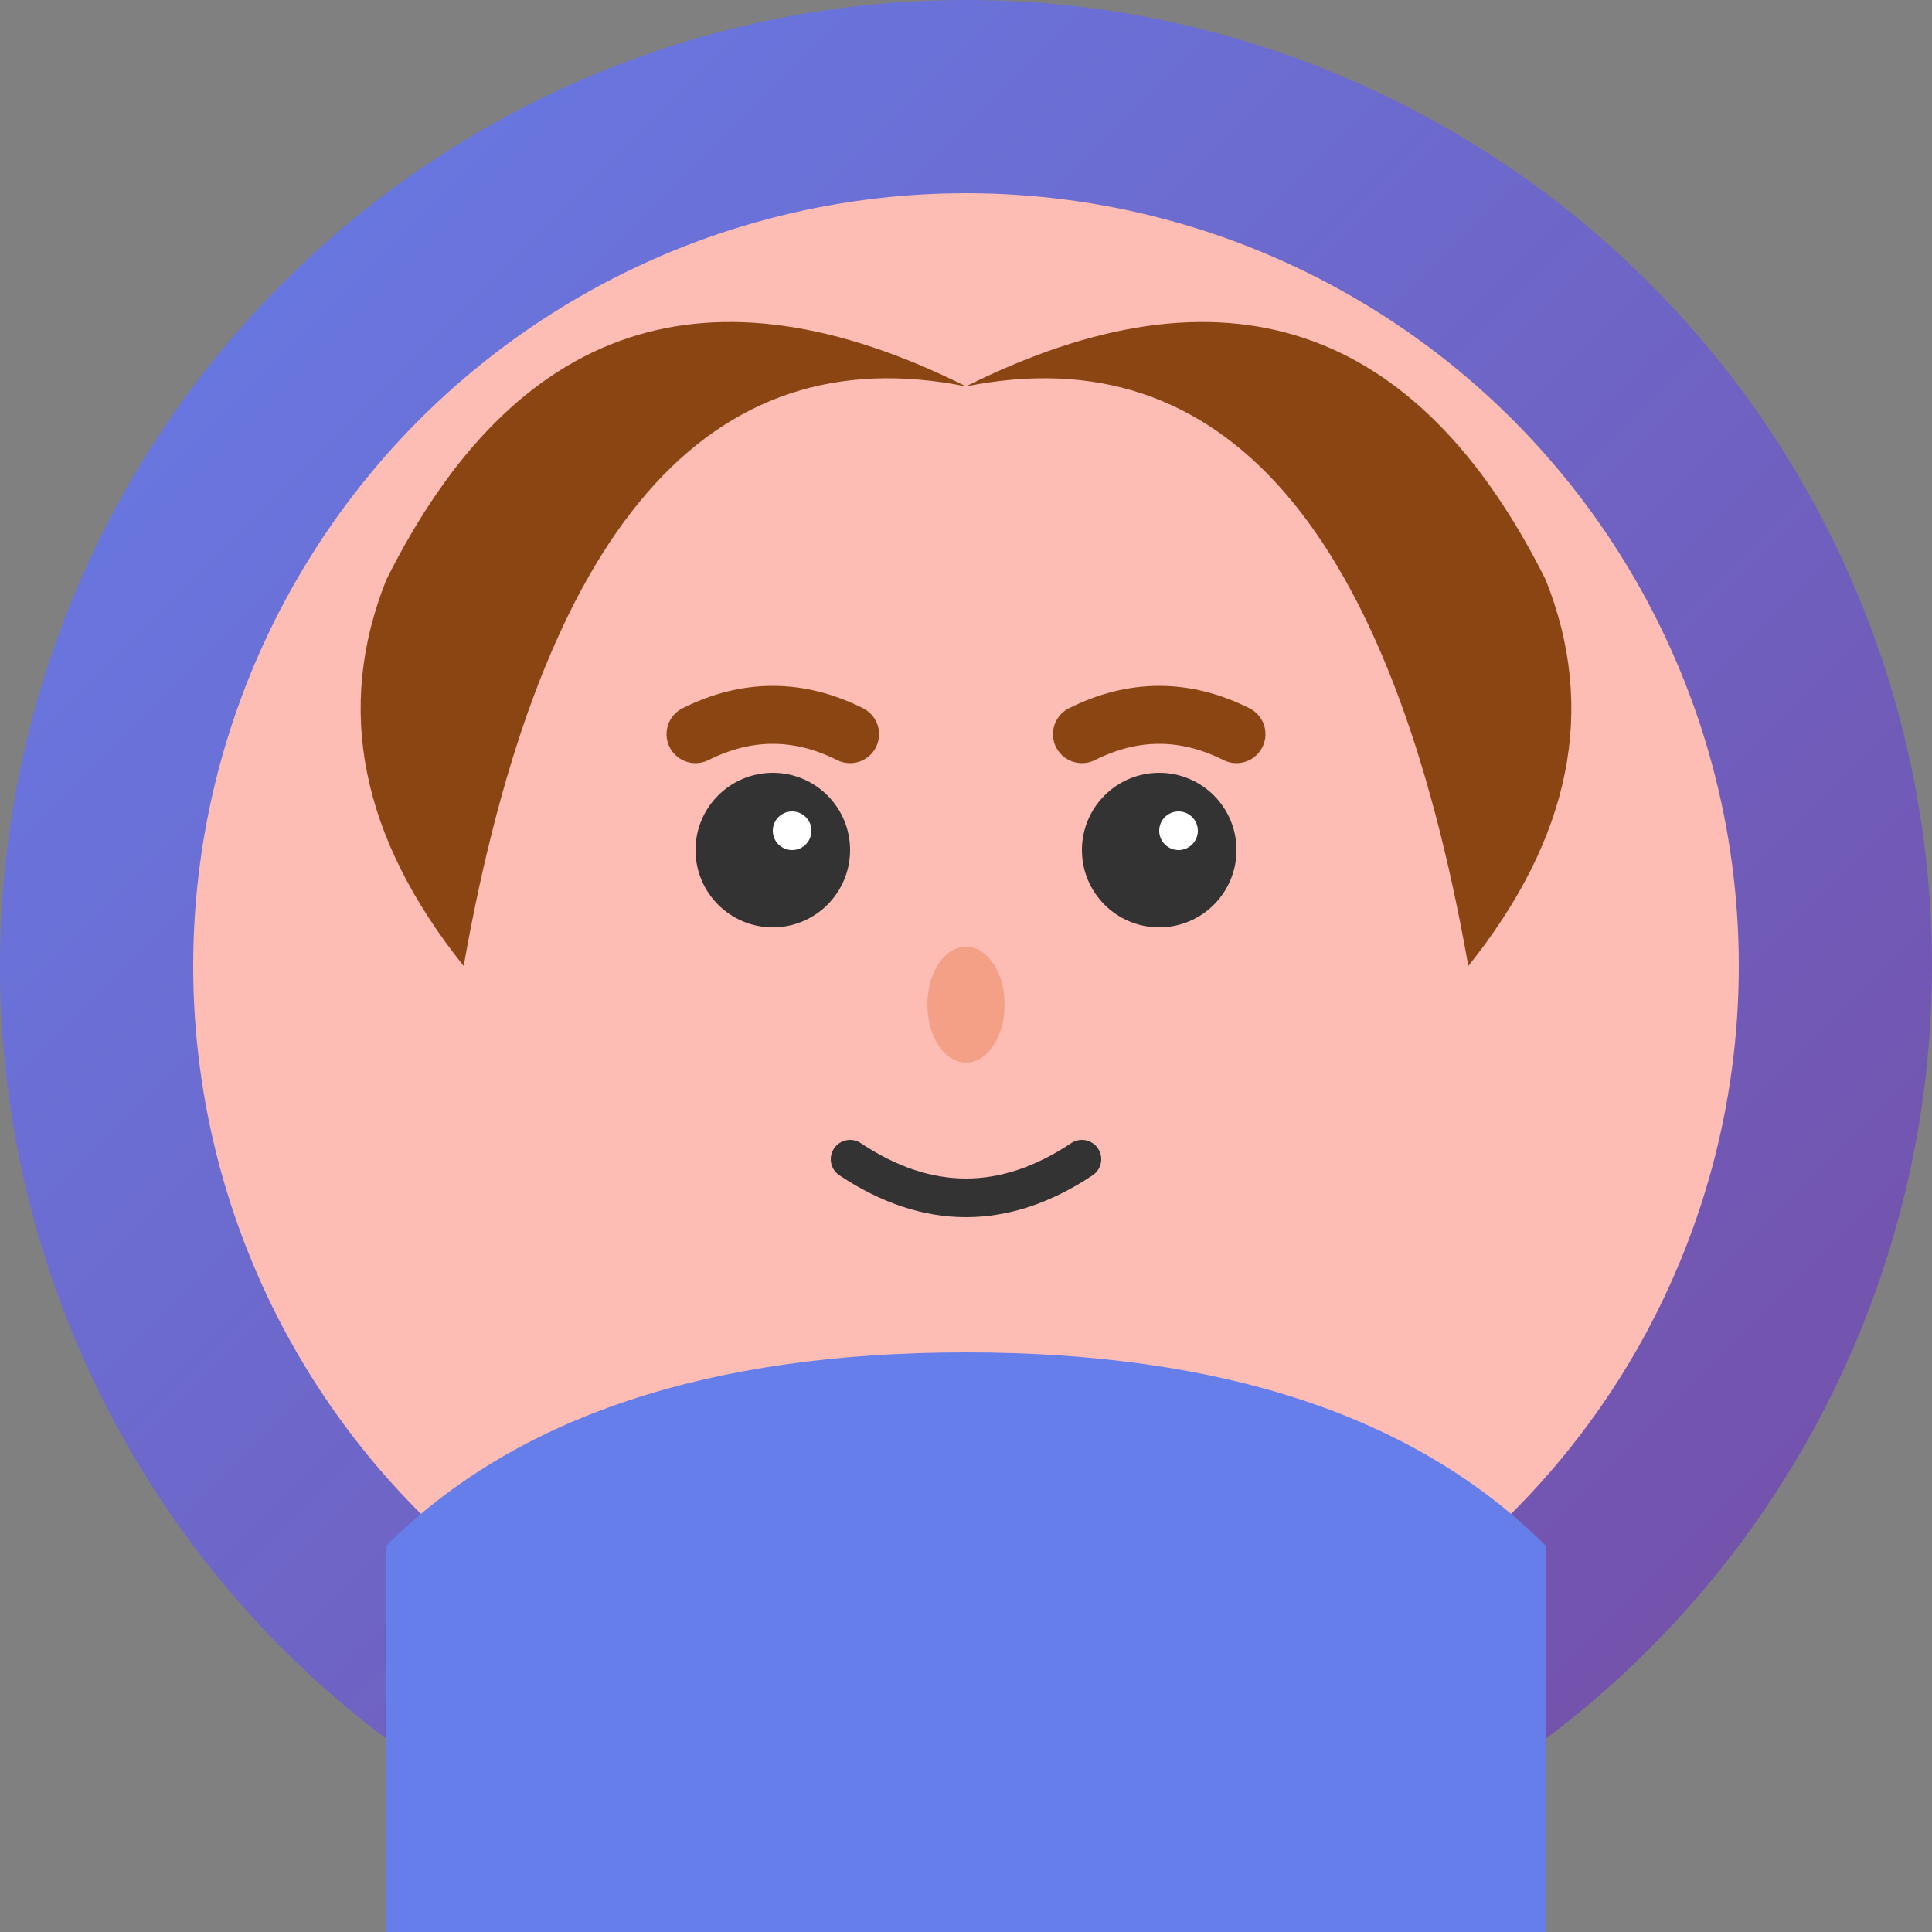
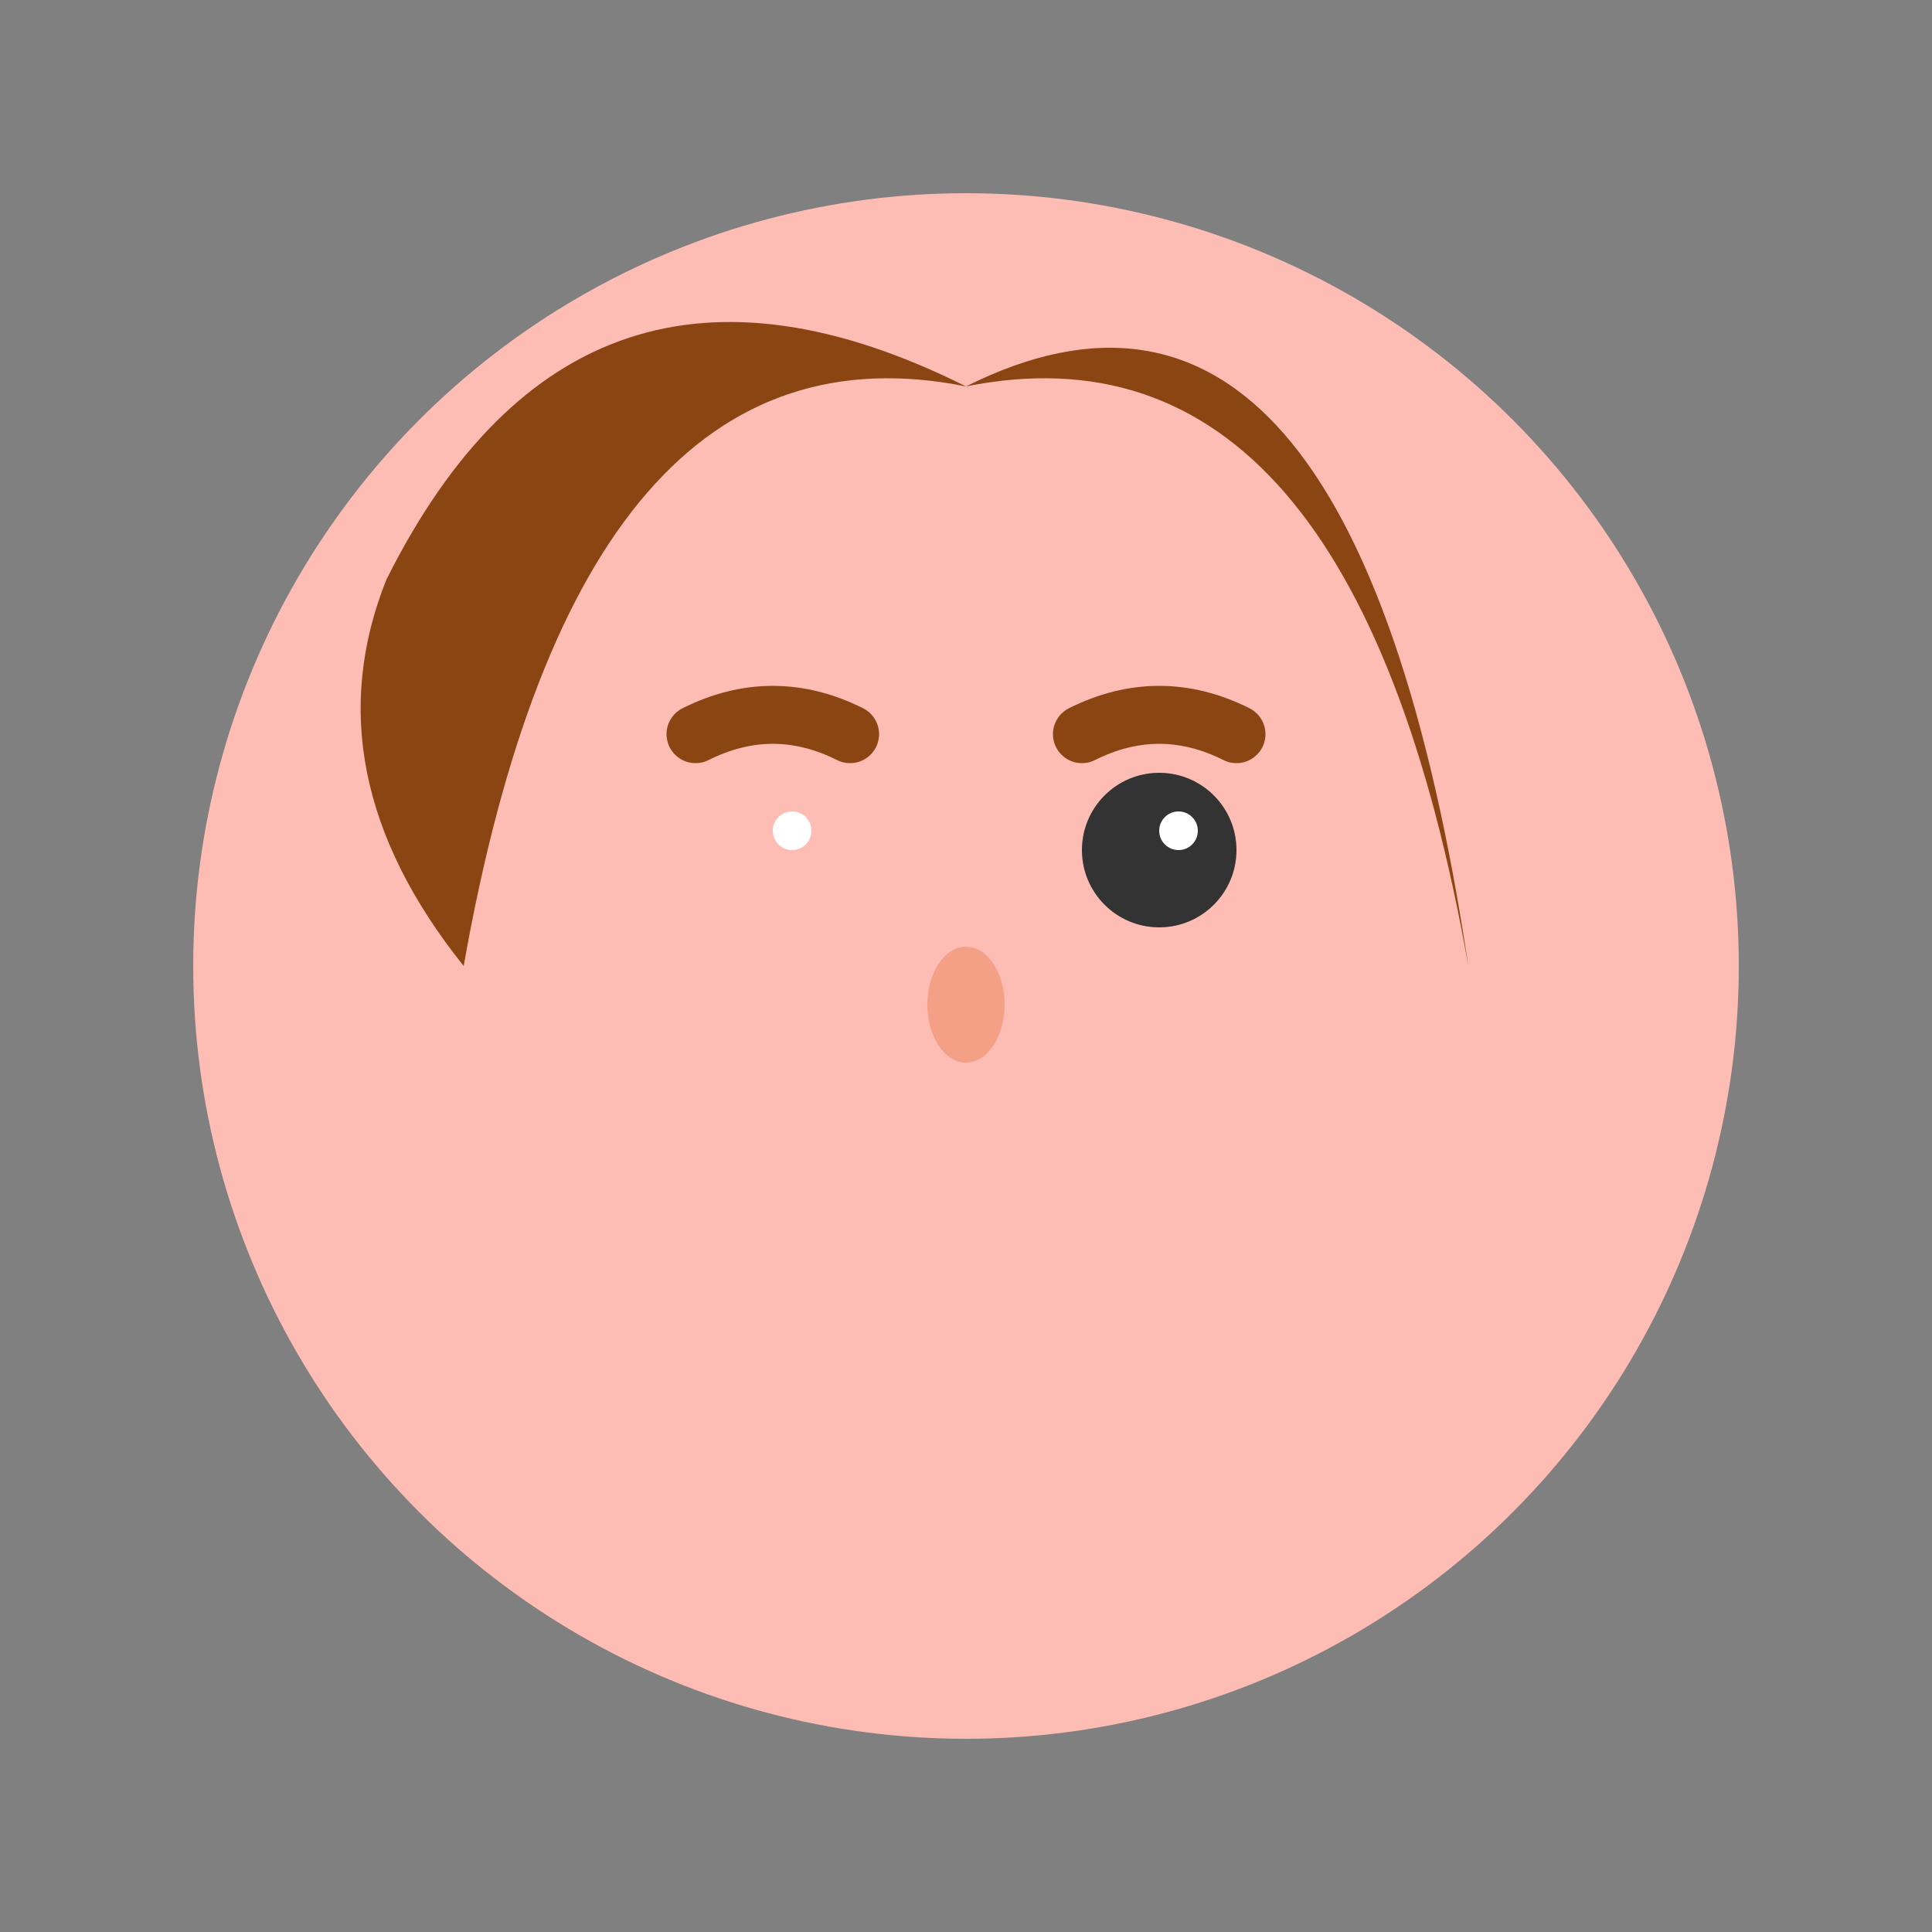
<svg xmlns="http://www.w3.org/2000/svg" width="50" height="50" viewBox="0 0 50 50" fill="none">
  <rect x="0" y="0" width="50" height="50" fill="#808080" stroke="none" />
-   <circle cx="25" cy="25" r="25" fill="url(#avatar1-gradient)" />
  <circle cx="25" cy="25" r="20" fill="#fdbcb4" />
-   <path d="M25 10 Q15 5 10 15 Q8 20 12 25 Q15 8 25 10 Q35 8 38 25 Q42 20 40 15 Q35 5 25 10" fill="#8b4513" />
-   <circle cx="20" cy="22" r="2" fill="#333" />
+   <path d="M25 10 Q15 5 10 15 Q8 20 12 25 Q15 8 25 10 Q35 8 38 25 Q35 5 25 10" fill="#8b4513" />
  <circle cx="30" cy="22" r="2" fill="#333" />
  <circle cx="20.5" cy="21.5" r="0.5" fill="white" />
  <circle cx="30.5" cy="21.5" r="0.5" fill="white" />
  <ellipse cx="25" cy="26" rx="1" ry="1.5" fill="#f4a087" />
-   <path d="M22 30 Q25 32 28 30" stroke="#333" stroke-width="1" fill="none" stroke-linecap="round" />
  <path d="M18 19 Q20 18 22 19" stroke="#8b4513" stroke-width="1.5" stroke-linecap="round" />
  <path d="M28 19 Q30 18 32 19" stroke="#8b4513" stroke-width="1.5" stroke-linecap="round" />
-   <path d="M10 40 Q15 35 25 35 Q35 35 40 40 L40 50 L10 50 Z" fill="#667eea" />
  <defs>
    <linearGradient id="avatar1-gradient" x1="0%" y1="0%" x2="100%" y2="100%">
      <stop offset="0%" style="stop-color:#667eea" />
      <stop offset="100%" style="stop-color:#764ba2" />
    </linearGradient>
  </defs>
</svg>